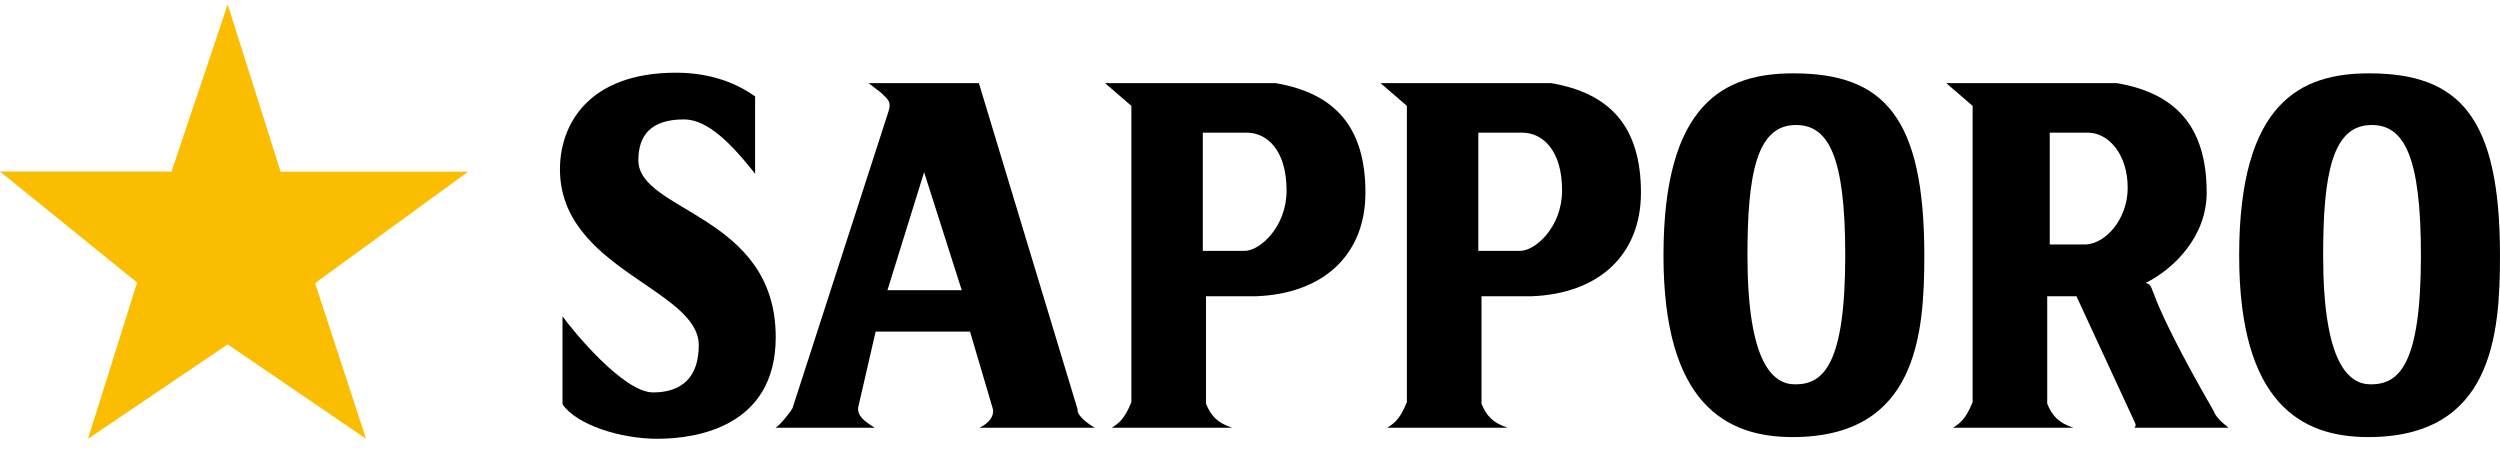
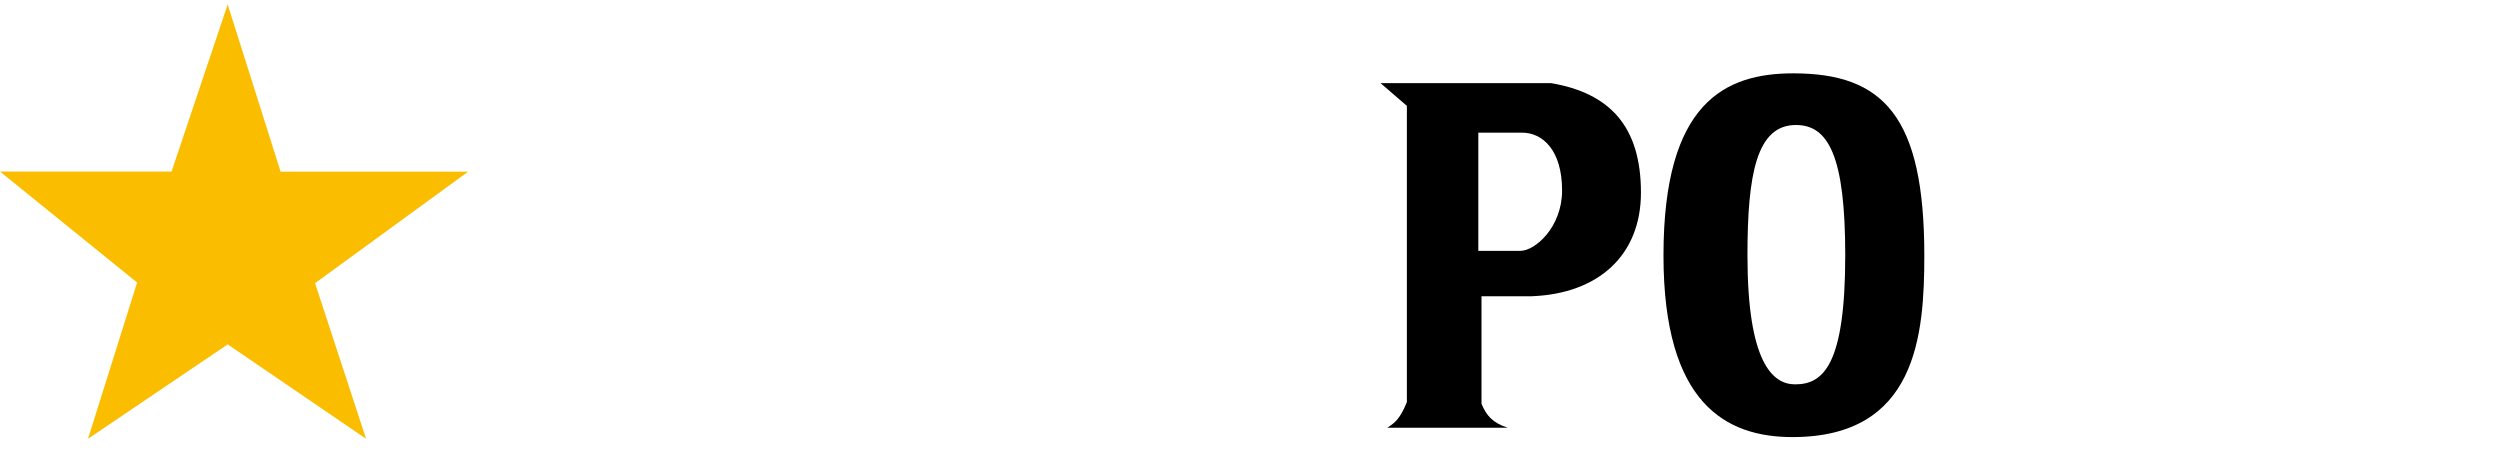
<svg xmlns="http://www.w3.org/2000/svg" version="1.1" id="Layer_1" x="0px" y="0px" width="245px" height="45px" viewBox="0 0 245 45" enable-background="new 0 0 245 45" xml:space="preserve">
  <switch>
    <g>
      <polygon fill="#FABD00" points="22.313,0.438 16.813,16.813 0,16.813 13.438,27.688 8.625,43 22.313,33.75 35.875,43     30.875,27.75 45.875,16.825 27.501,16.825   " />
-       <path d="M107.281,41.917c-0.604-0.364-1.75-1.146-1.68-1.81L95.93,8.146H85.125l1.292,1.001c0.566,0.635,1.051,0.728,0.563,2.06    l-9.314,28.794C77.35,40.552,76.354,41.75,76,41.917h9.729c-1.021-0.624-1.729-1.167-1.625-2l1.708-7.417h9.25l2.25,7.614    c0.11,0.698-0.395,1.345-1.312,1.803H107.281z M86.969,28.438l3.594-11.563l3.688,11.563L86.969,28.438z" />
-       <path d="M123.125,29.031c6.5-0.25,10.688-4,10.688-10.156c0-6.5-3.063-9.75-8.813-10.729h-16.708l2.583,2.229v29.031    c-0.719,1.797-1.333,2.115-1.917,2.511h11.792c-1.469-0.479-2.094-1.198-2.563-2.354V29.031H123.125z M117.875,24.584V13h4.292    c2,0,3.917,1.708,3.917,5.667c0,3.625-2.667,5.917-4.084,5.917H117.875z" />
      <path d="M150.125,29.031c6.5-0.25,10.688-4,10.688-10.156c0-6.5-3.063-9.75-8.813-10.729h-16.708l2.583,2.229v29.031    c-0.719,1.797-1.333,2.115-1.916,2.511h11.791c-1.469-0.479-2.094-1.198-2.563-2.354V29.031H150.125z M144.875,24.584V13h4.292    c2,0,3.917,1.708,3.917,5.667c0,3.625-2.667,5.917-4.084,5.917H144.875z" />
-       <path d="M218.406,41.917c0,0-1.198-0.854-1.438-1.584c-7.25-12.583-5.563-12.239-6.688-12.608c2.834-1.417,5.974-4.593,5.974-8.85    c0-6.5-3.063-9.75-8.813-10.729h-16.708l2.583,2.229v29.031c-0.719,1.797-1.333,2.115-1.916,2.511h11.791    c-1.469-0.479-2.094-1.198-2.563-2.354V29.031h2.864l5.776,12.484c0.057,0.175,0.021,0.235-0.083,0.401H218.406z M200.875,23.959    V13h3.734c2,0,3.904,2.083,3.904,5.413c0,3.003-2.097,5.421-4.071,5.546H200.875z" />
      <path d="M175.75,7.188c-6.666,0-12.729,2.813-12.729,17.844c0,14.553,6.146,17.802,12.646,17.802    c12.169,0,12.916-9.999,12.916-17.802C188.583,11.417,184.584,7.188,175.75,7.188z M175.917,37.667    c-2.212,0-4.666-2.167-4.666-12.636c0-8.031,0.916-12.781,4.75-12.781c3.191,0,4.833,3.062,4.833,12.76    C180.834,35.813,178.667,37.667,175.917,37.667z" />
-       <path d="M232.167,7.188c-6.666,0-12.729,2.813-12.729,17.844c0,14.553,6.146,17.802,12.646,17.802    c12.169,0,12.916-9.999,12.916-17.802C245,11.417,241.001,7.188,232.167,7.188z M232.334,37.667    c-2.212,0-4.666-2.167-4.666-12.636c0-8.031,0.916-12.781,4.75-12.781c3.191,0,4.833,3.062,4.833,12.76    C237.251,35.813,235.084,37.667,232.334,37.667z" />
-       <path d="M74,17.031V9.448c-1.833-1.302-4.365-2.323-7.75-2.323c-8.667,0-11.375,5.167-11.375,9.458    c0,9.792,13.604,11.733,13.604,17.248c0,3.167-1.687,4.627-4.479,4.627c-2.881,0-7.792-5.958-8.875-7.458v8.625    C56.547,41.652,60.792,43,64.438,43c3.644,0,11.583-1.083,11.583-9.958c0-12.042-13.462-12.25-13.462-17.346    c0-2.404,1.207-3.993,4.457-3.993C68.9,11.703,71,13.188,74,17.031z" />
    </g>
  </switch>
</svg>